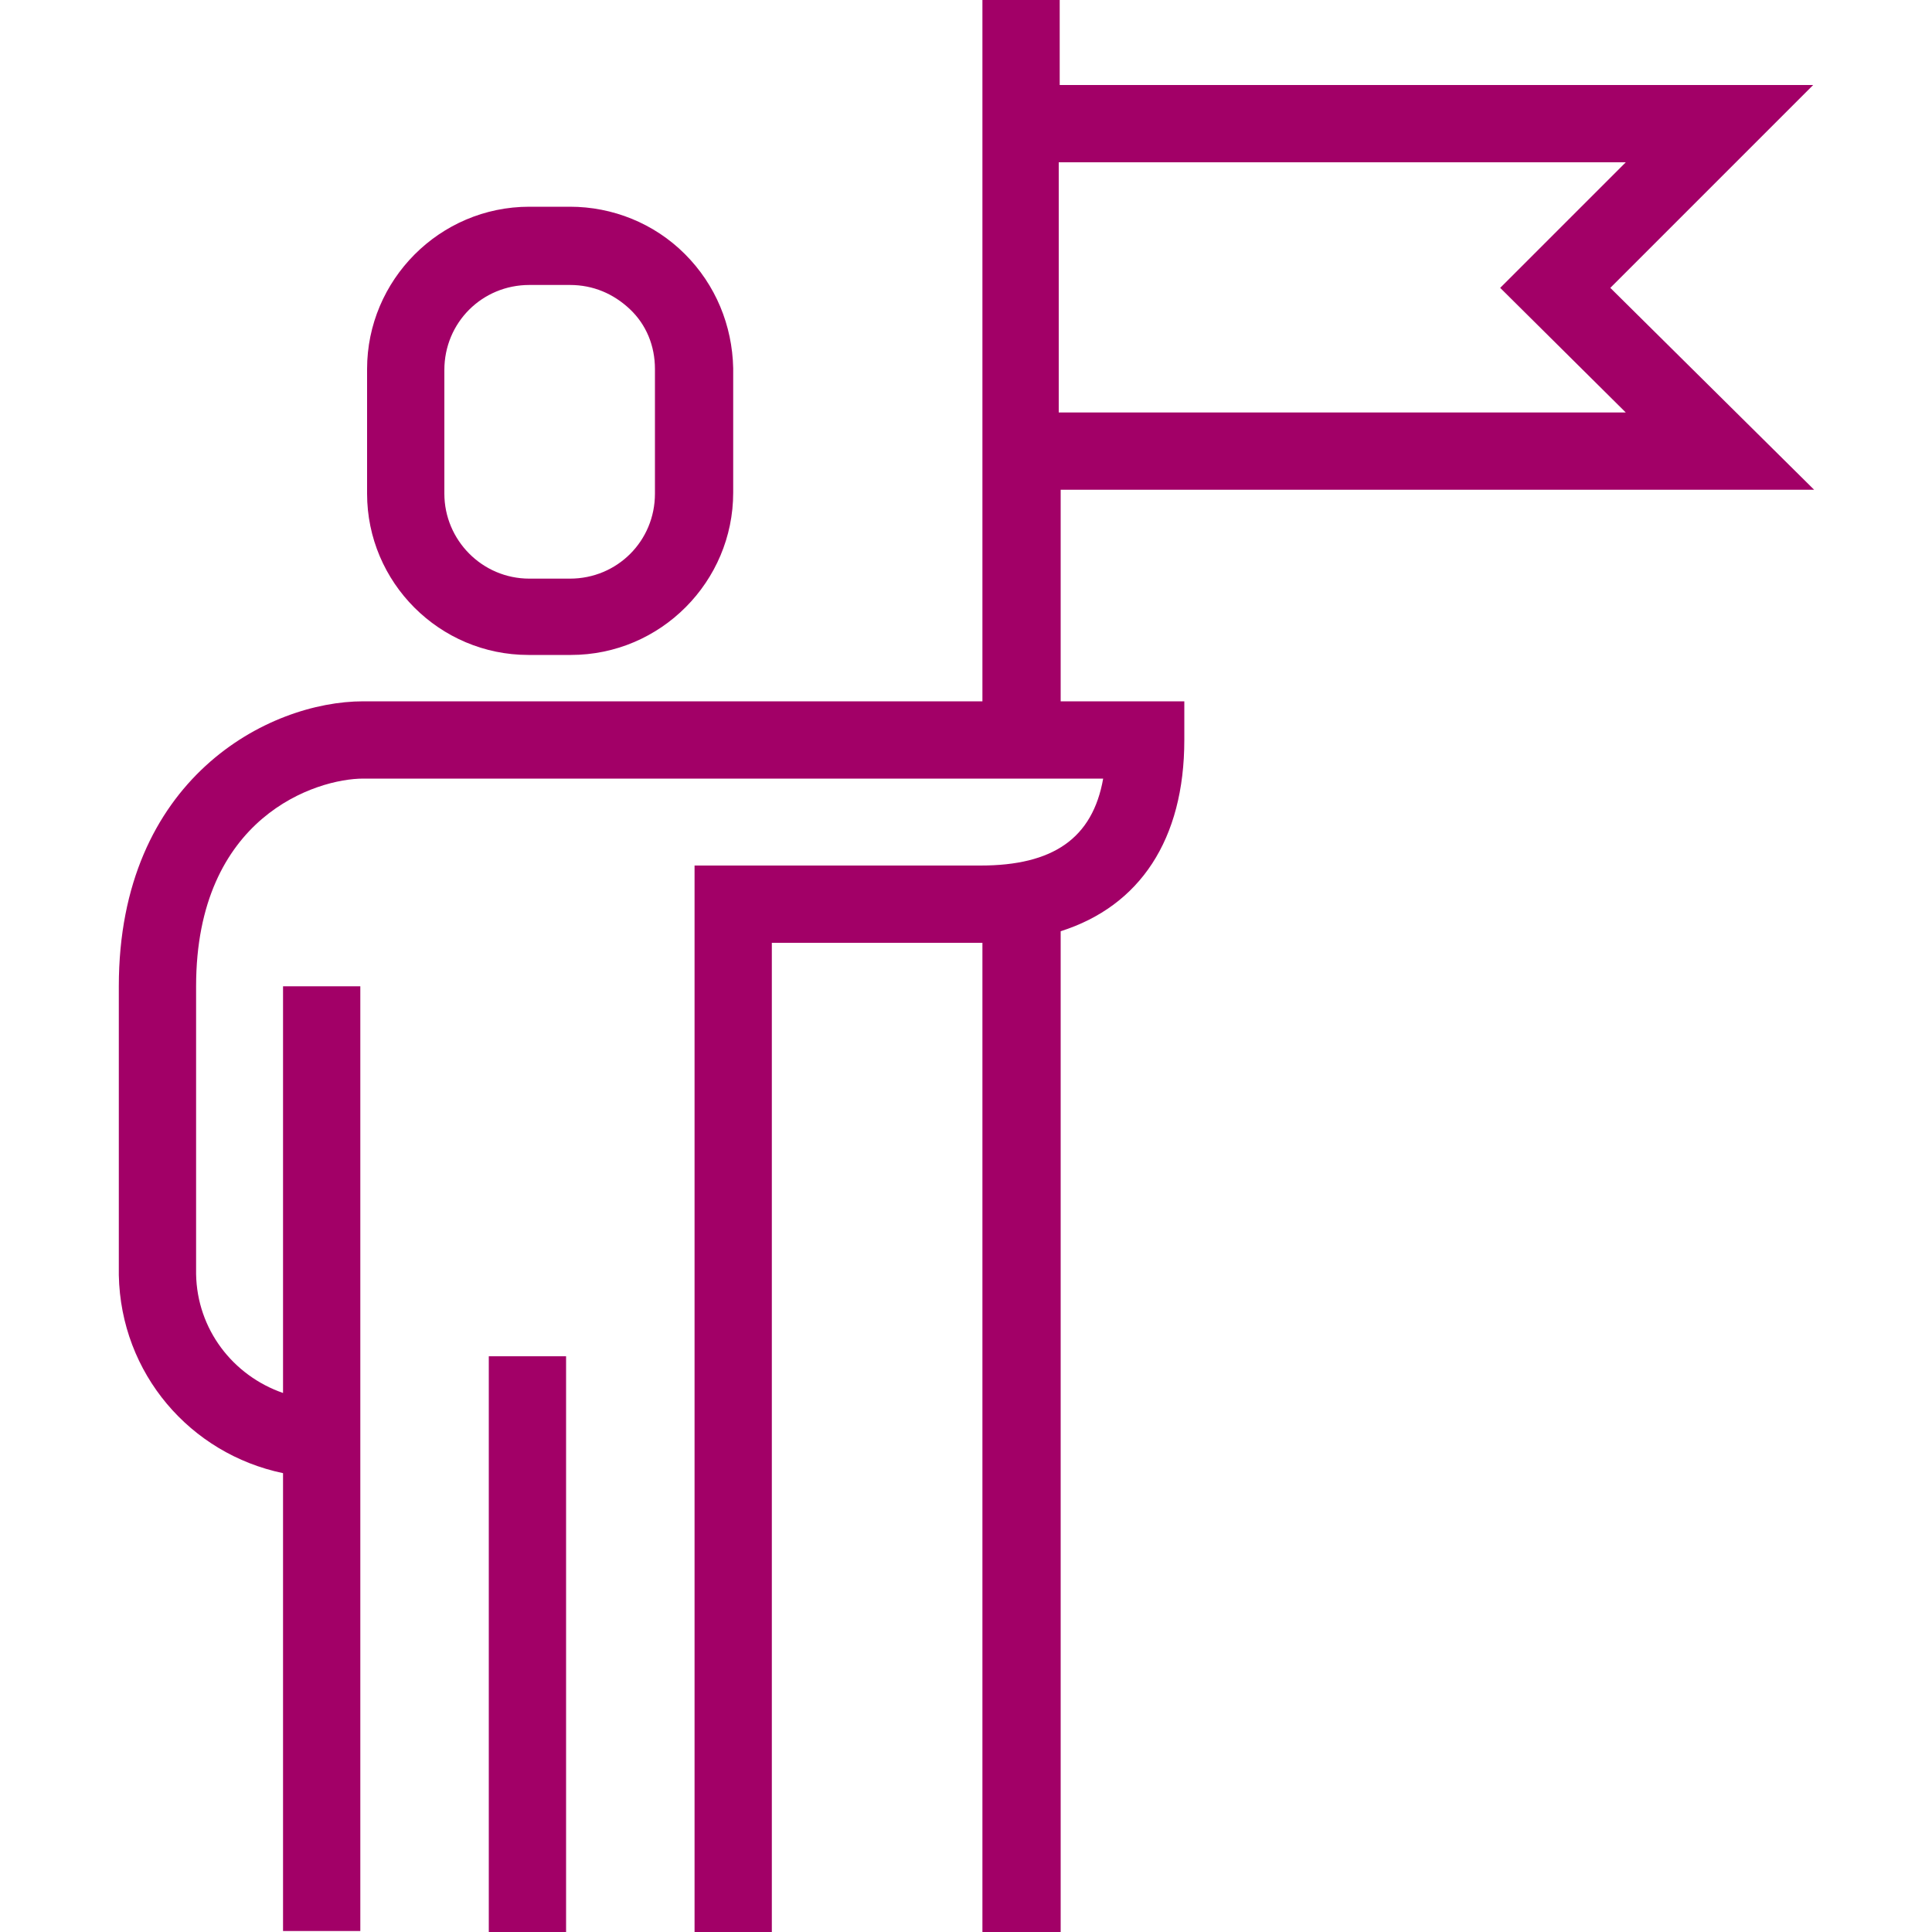
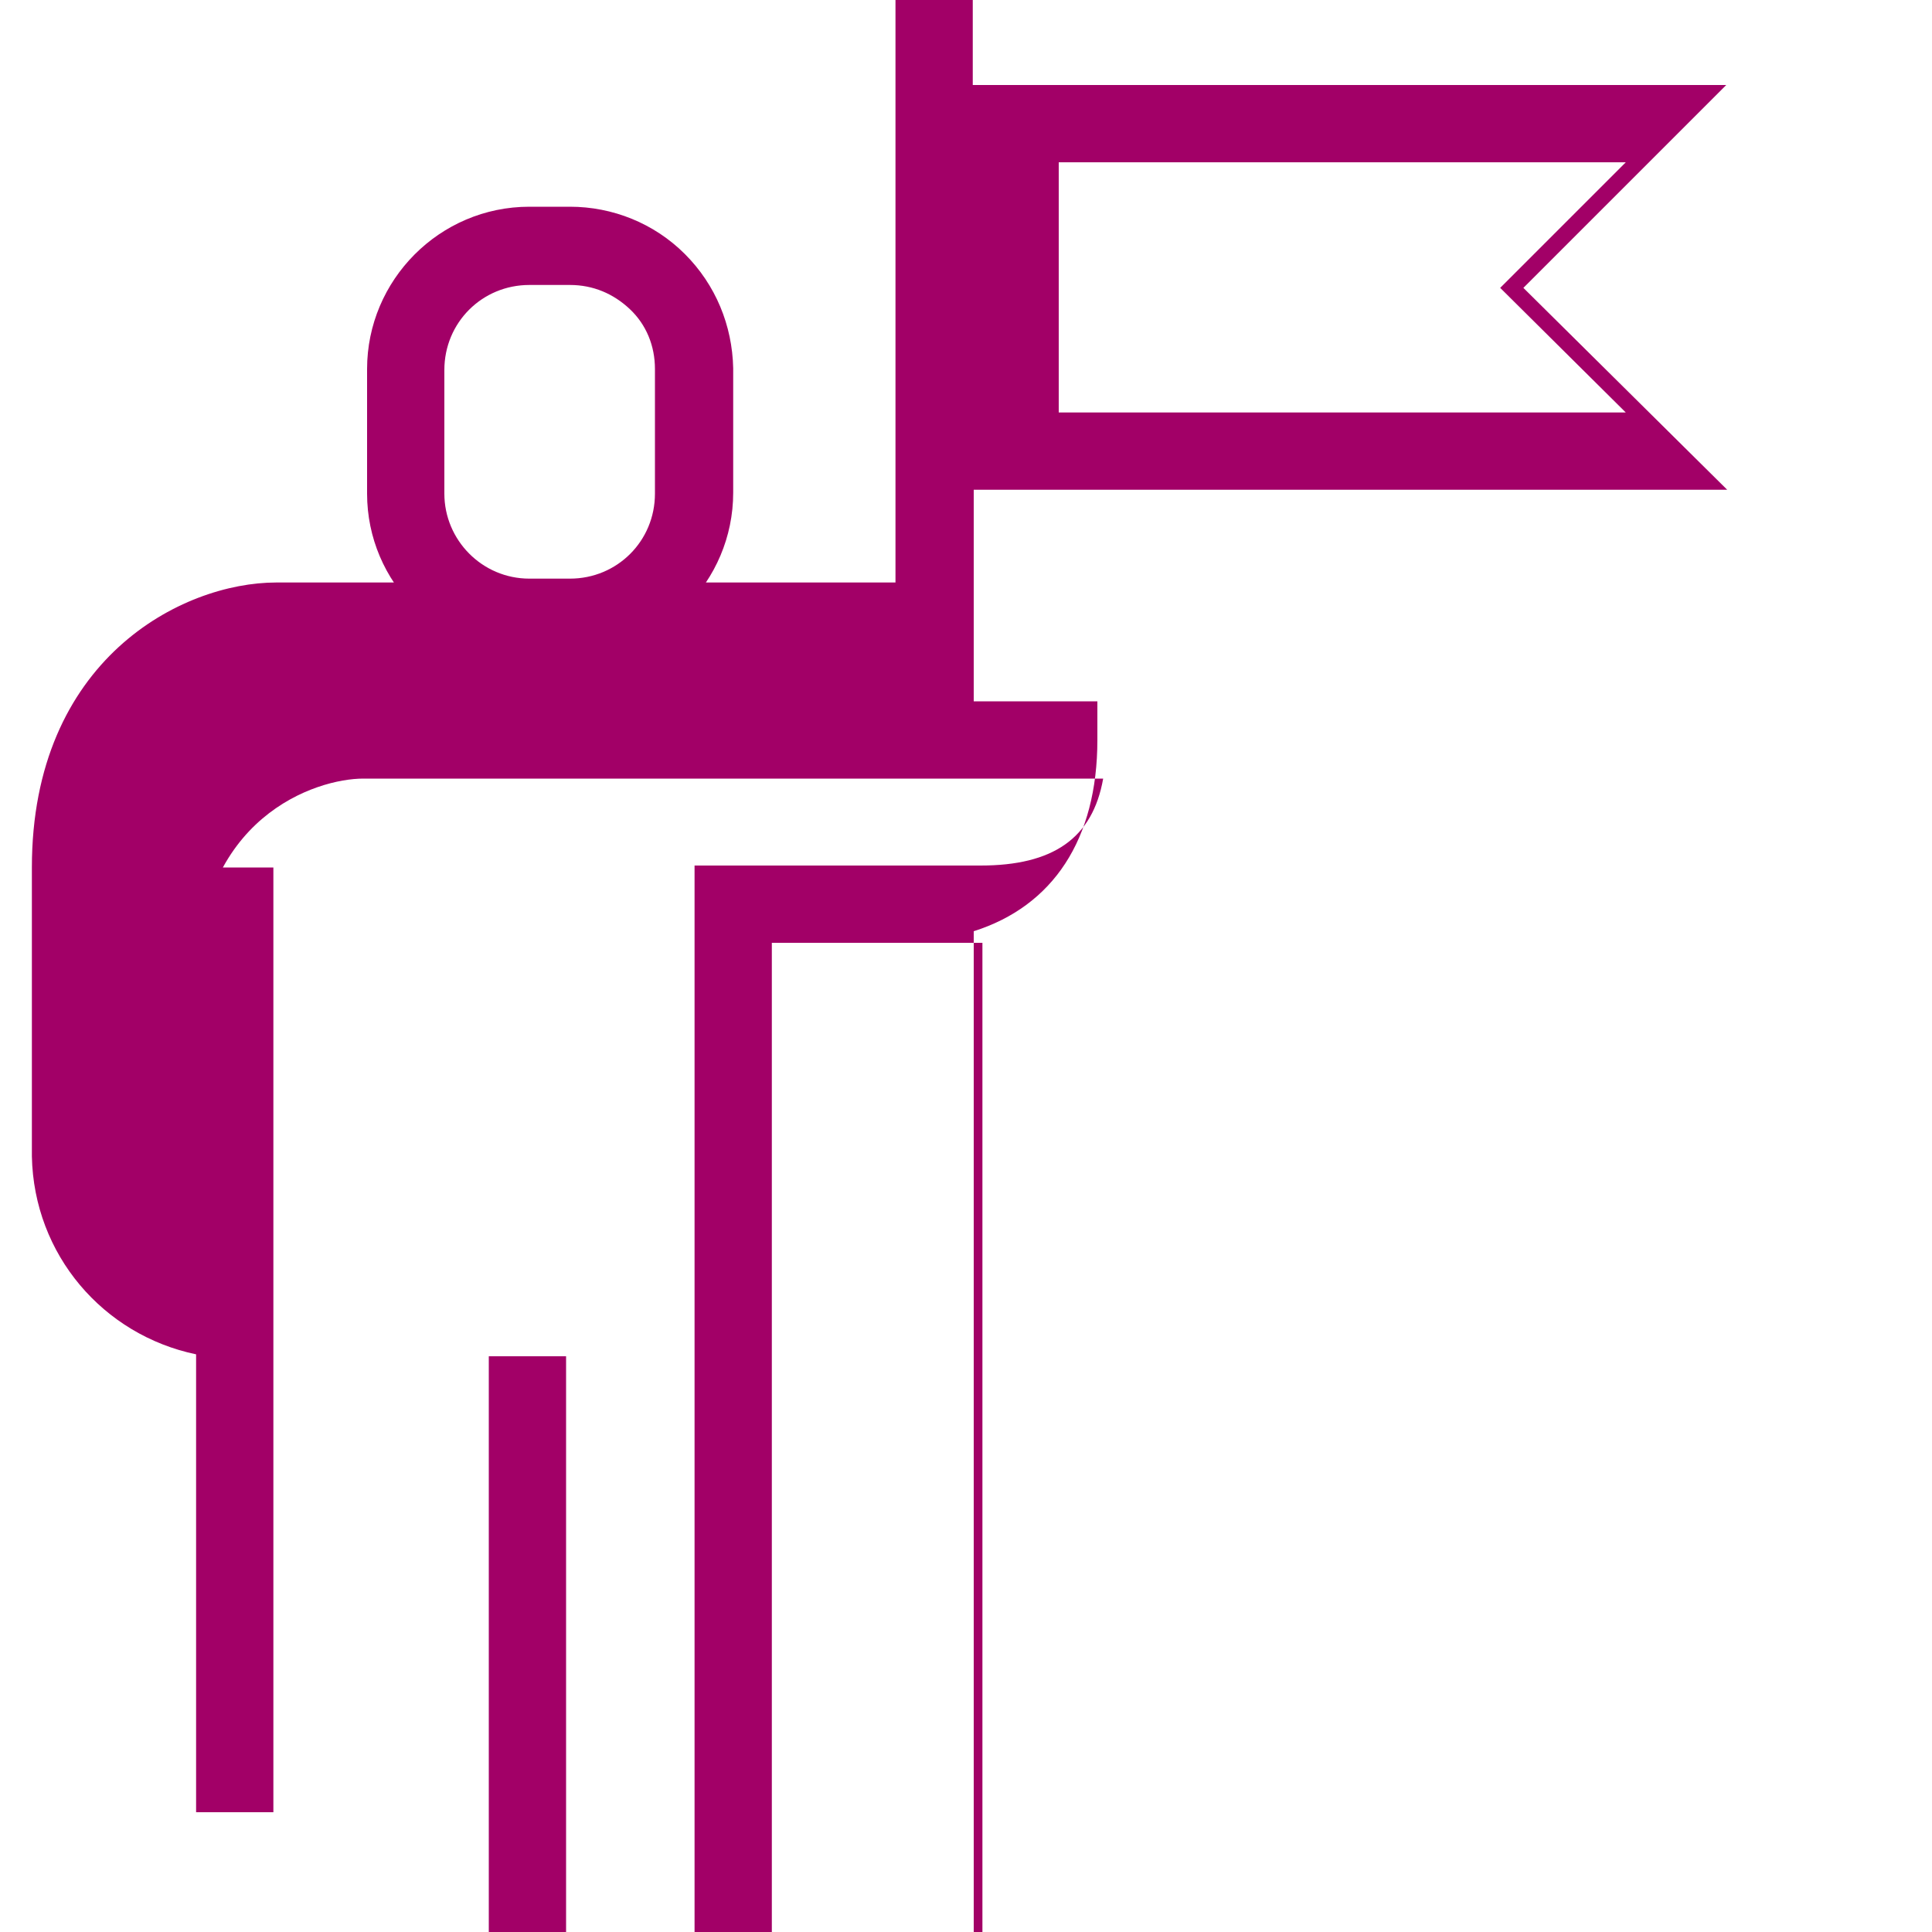
<svg xmlns="http://www.w3.org/2000/svg" version="1.1" id="Ebene_1" x="0px" y="0px" viewBox="0 0 200 200" style="enable-background:new 0 0 200 200;" xml:space="preserve">
  <style type="text/css">
	.st0{fill:#A20067;}
</style>
  <g>
-     <path class="st0" d="M109.7,200h-8V97.6c-0.1,0-0.2,0-0.3,0H79.9V200h-8V89.6h29.6c7.5,0,11.6-2.8,12.7-9H37.6   c-4.8,0-17.3,3.9-17.3,21.5v29.8c0.1,5.7,3.8,10.5,9,12.3v-42.1h8v97.8h-8v-47.4c-9.6-2-16.8-10.3-17-20.5v-29.9   c0-21.5,15.5-29.5,25.3-29.5h64.1V0h8v8.8h78l-21,21l21.1,20.9h-78v21.9h12.8v4c0,10.3-4.6,17.2-12.8,19.8V200z M109.7,42.7h58.6   l-13-12.9l13-13h-58.7V42.7z M58.6,200h-8v-59.6h8V200z M54.7,67.8c-9.2,0-16.7-7.5-16.7-16.7V38.2c0-9.2,7.5-16.8,16.8-16.8H59   c4.4,0,8.7,1.7,11.9,4.9c3.2,3.2,4.9,7.4,5,11.8v12.9c0,9.2-7.5,16.8-16.8,16.8H54.7C54.7,67.8,54.7,67.8,54.7,67.8z M54.8,29.5   c-4.9,0-8.8,3.9-8.8,8.8v12.8c0,4.8,3.9,8.8,8.8,8.8c0,0,0,0,0,0H59c4.9,0,8.8-3.9,8.8-8.8V38.2c0-2.4-0.9-4.6-2.6-6.2   c-1.7-1.6-3.8-2.5-6.2-2.5c0,0,0,0,0,0H54.8z" />
+     <path class="st0" d="M109.7,200h-8V97.6c-0.1,0-0.2,0-0.3,0H79.9V200h-8V89.6h29.6c7.5,0,11.6-2.8,12.7-9H37.6   c-4.8,0-17.3,3.9-17.3,21.5v29.8v-42.1h8v97.8h-8v-47.4c-9.6-2-16.8-10.3-17-20.5v-29.9   c0-21.5,15.5-29.5,25.3-29.5h64.1V0h8v8.8h78l-21,21l21.1,20.9h-78v21.9h12.8v4c0,10.3-4.6,17.2-12.8,19.8V200z M109.7,42.7h58.6   l-13-12.9l13-13h-58.7V42.7z M58.6,200h-8v-59.6h8V200z M54.7,67.8c-9.2,0-16.7-7.5-16.7-16.7V38.2c0-9.2,7.5-16.8,16.8-16.8H59   c4.4,0,8.7,1.7,11.9,4.9c3.2,3.2,4.9,7.4,5,11.8v12.9c0,9.2-7.5,16.8-16.8,16.8H54.7C54.7,67.8,54.7,67.8,54.7,67.8z M54.8,29.5   c-4.9,0-8.8,3.9-8.8,8.8v12.8c0,4.8,3.9,8.8,8.8,8.8c0,0,0,0,0,0H59c4.9,0,8.8-3.9,8.8-8.8V38.2c0-2.4-0.9-4.6-2.6-6.2   c-1.7-1.6-3.8-2.5-6.2-2.5c0,0,0,0,0,0H54.8z" />
  </g>
</svg>